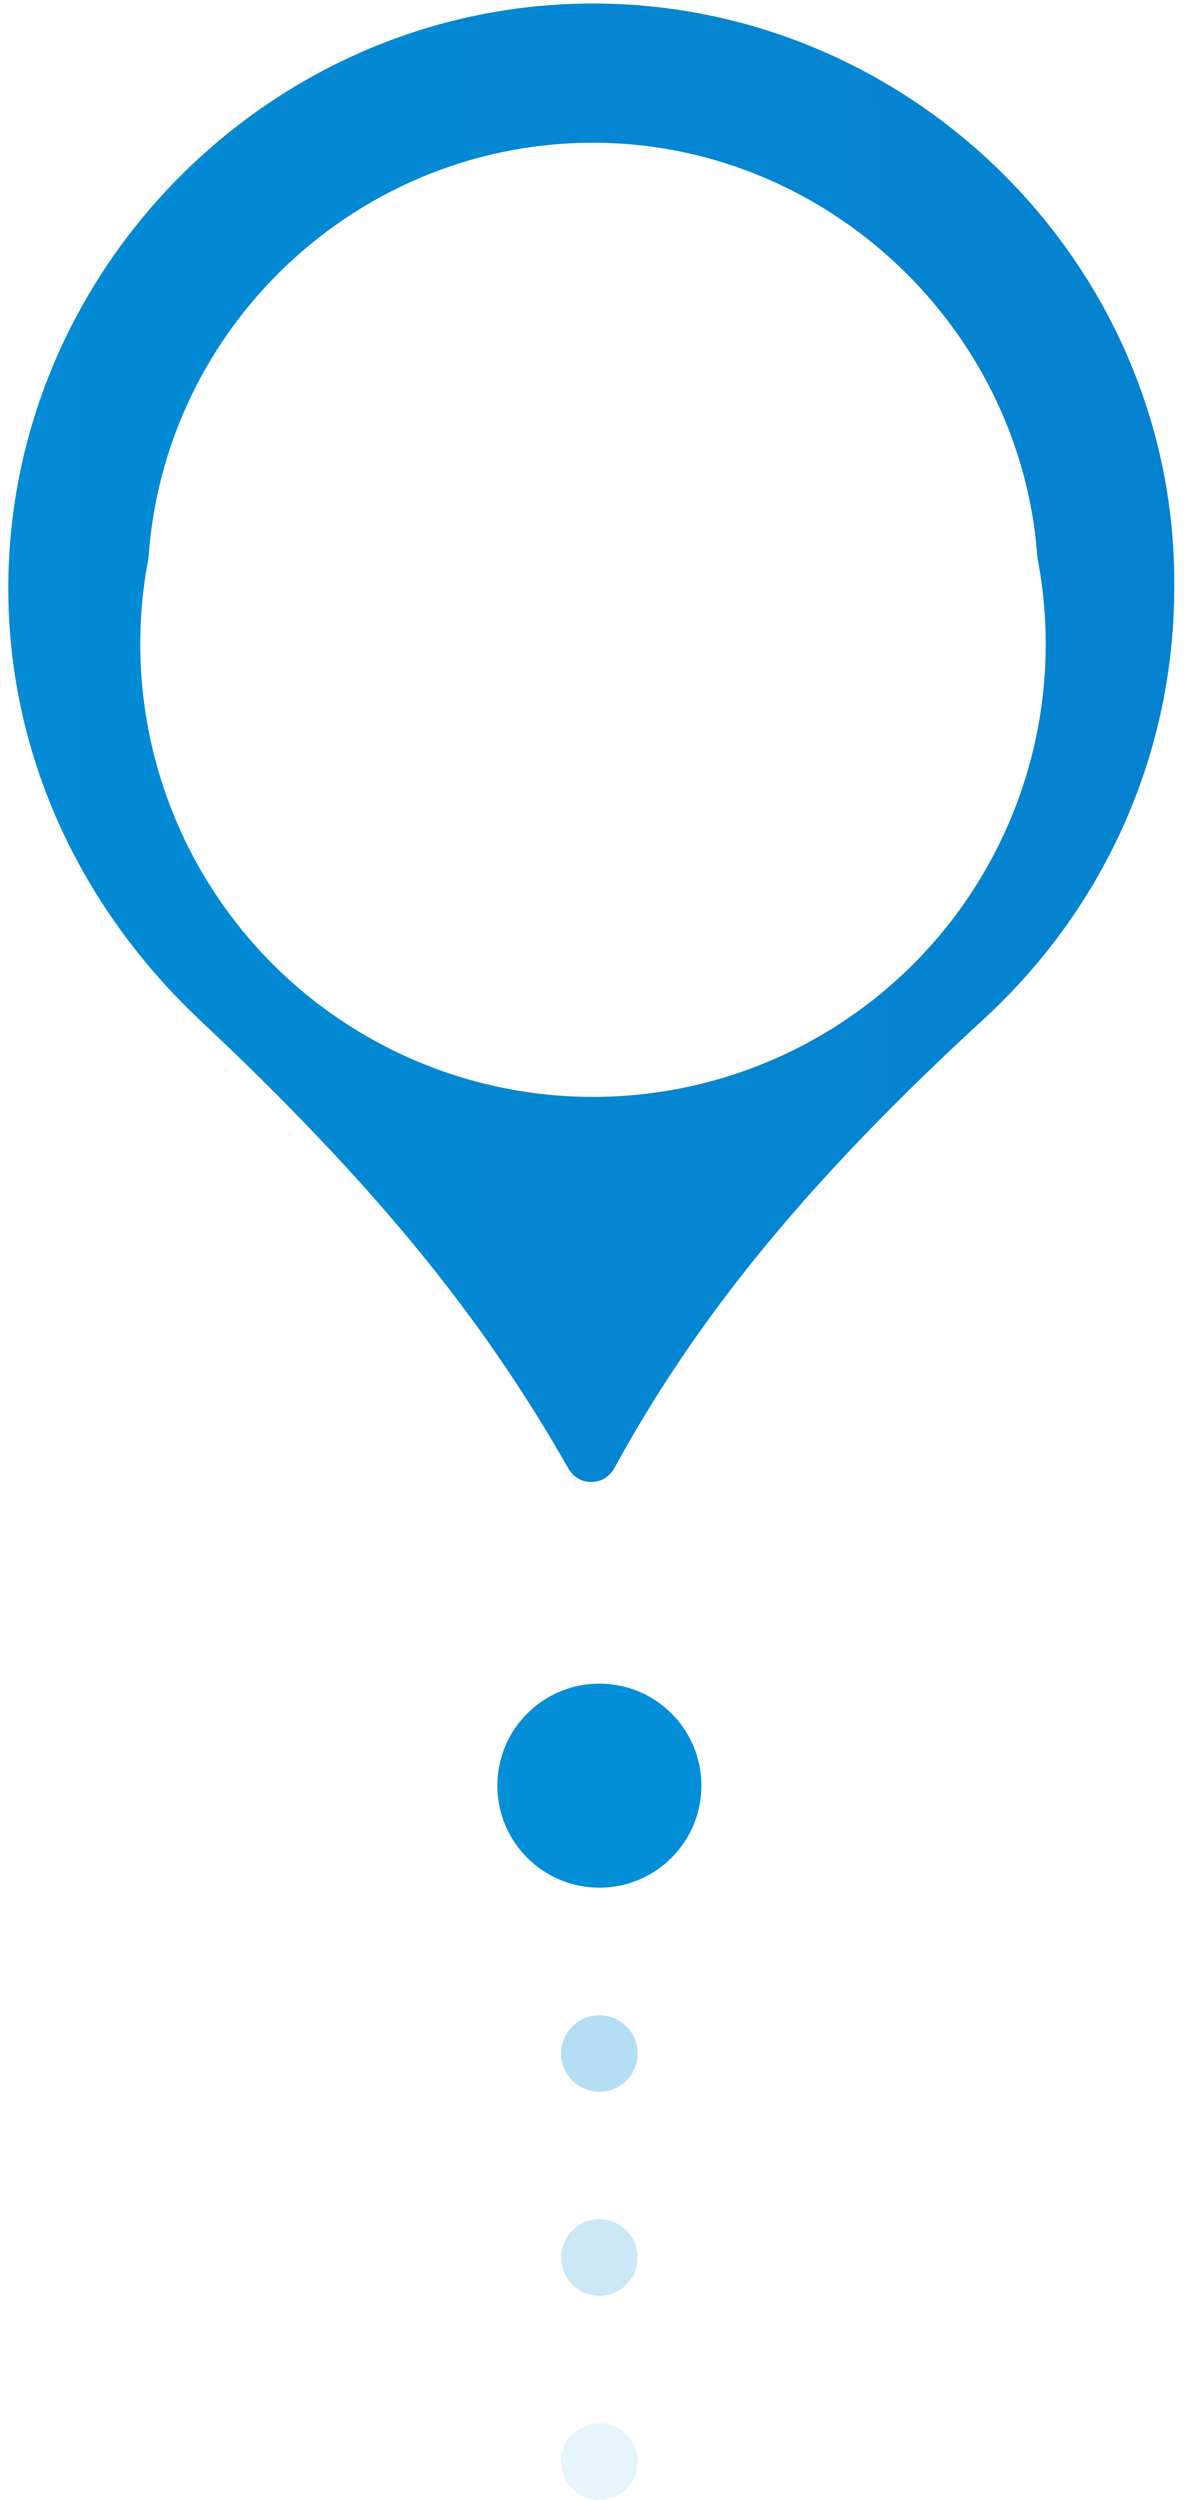
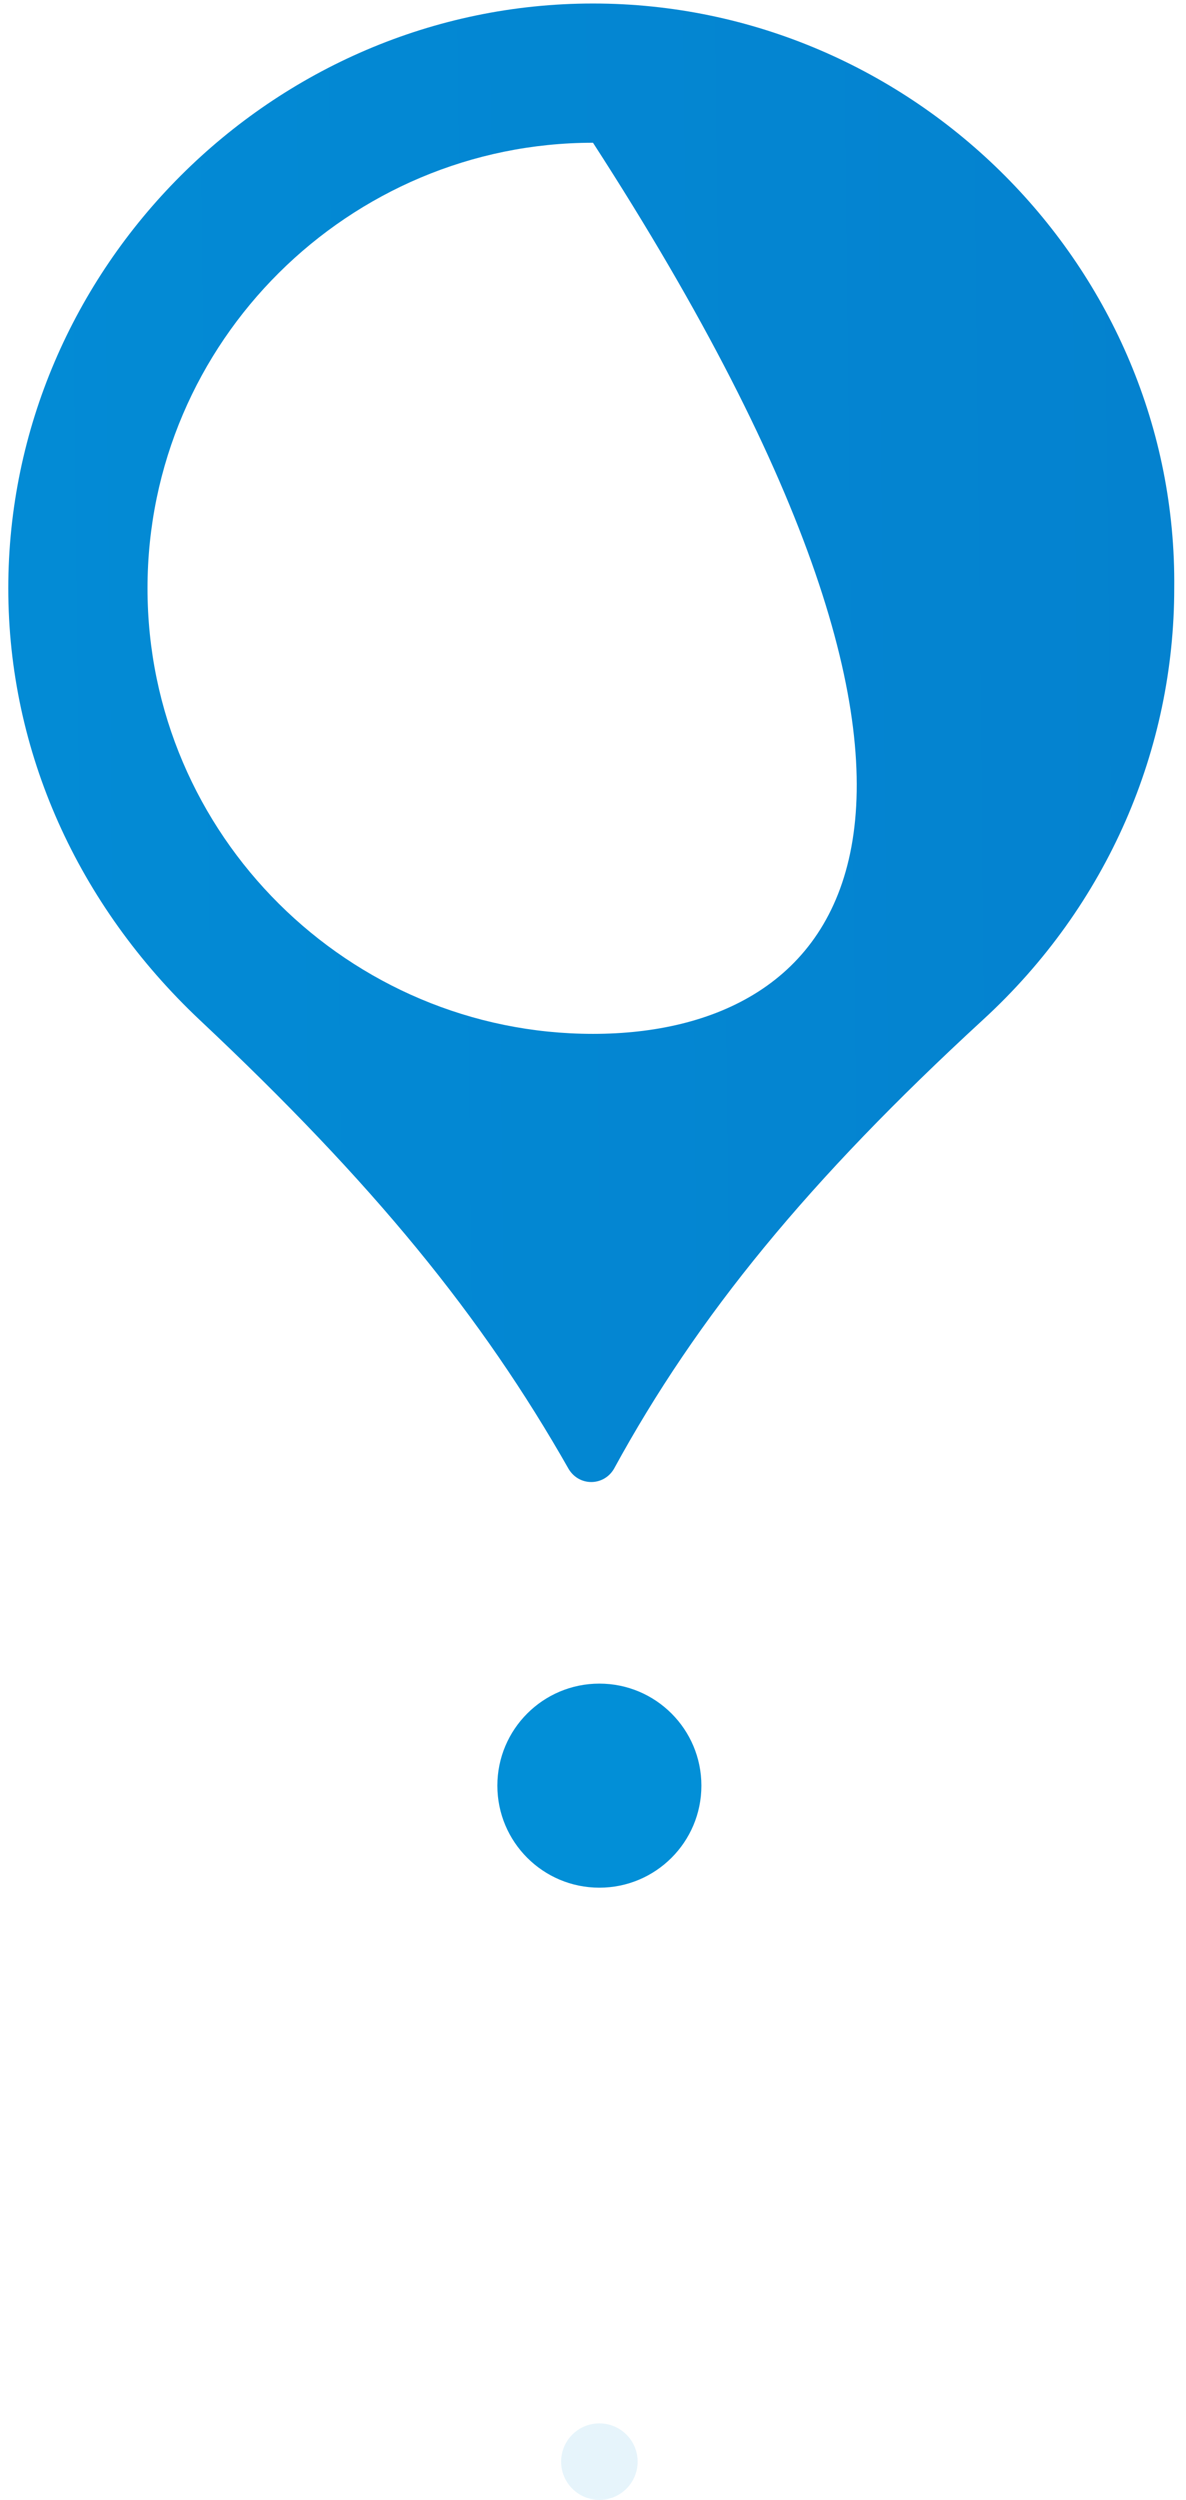
<svg xmlns="http://www.w3.org/2000/svg" width="93" height="196" viewBox="0 0 93 196" fill="none">
-   <circle cx="47" cy="140" r="12" fill="white" />
  <circle cx="47" cy="140" r="8" fill="#028FD7" />
-   <circle opacity="0.3" cx="47" cy="161" r="3" fill="#028FD7" />
-   <circle opacity="0.2" cx="47" cy="177" r="3" fill="#028FD7" />
  <circle opacity="0.1" cx="47" cy="193" r="3" fill="#028FD7" />
-   <path d="M46.5 0.275C21.392 0.275 0.65 21.017 0.65 46.125C0.65 58.952 6.108 70.96 15.66 79.967C29.306 92.794 37.767 103.164 44.59 115.173C45.408 116.537 47.319 116.537 48.138 115.173C54.688 103.164 63.421 92.521 77.067 79.967C86.892 70.96 92.077 58.679 92.077 46.125C92.35 21.017 71.608 0.275 46.5 0.275ZM46.5 81.058C27.396 81.058 11.567 65.502 11.567 46.125C11.567 26.748 27.396 11.192 46.5 11.192C65.604 11.192 81.433 27.021 81.433 46.125C81.433 65.229 65.604 81.058 46.5 81.058Z" fill="url(#paint0_linear_2776_9)" />
+   <path d="M46.5 0.275C21.392 0.275 0.65 21.017 0.65 46.125C0.65 58.952 6.108 70.96 15.66 79.967C29.306 92.794 37.767 103.164 44.59 115.173C45.408 116.537 47.319 116.537 48.138 115.173C54.688 103.164 63.421 92.521 77.067 79.967C86.892 70.96 92.077 58.679 92.077 46.125C92.35 21.017 71.608 0.275 46.5 0.275ZM46.5 81.058C27.396 81.058 11.567 65.502 11.567 46.125C11.567 26.748 27.396 11.192 46.5 11.192C81.433 65.229 65.604 81.058 46.5 81.058Z" fill="url(#paint0_linear_2776_9)" />
  <g filter="url(#filter0_d_2776_9)">
-     <circle cx="46.5" cy="46.5" r="35.5" fill="white" />
-   </g>
+     </g>
  <defs>
    <filter id="filter0_d_2776_9" x="7" y="11" width="79" height="79" filterUnits="userSpaceOnUse" color-interpolation-filters="sRGB">
      <feFlood flood-opacity="0" result="BackgroundImageFix" />
      <feColorMatrix in="SourceAlpha" type="matrix" values="0 0 0 0 0 0 0 0 0 0 0 0 0 0 0 0 0 0 127 0" result="hardAlpha" />
      <feOffset dy="4" />
      <feGaussianBlur stdDeviation="2" />
      <feComposite in2="hardAlpha" operator="out" />
      <feColorMatrix type="matrix" values="0 0 0 0 0 0 0 0 0 0 0 0 0 0 0 0 0 0 0.25 0" />
      <feBlend mode="normal" in2="BackgroundImageFix" result="effect1_dropShadow_2776_9" />
      <feBlend mode="normal" in="SourceGraphic" in2="effect1_dropShadow_2776_9" result="shape" />
    </filter>
    <linearGradient id="paint0_linear_2776_9" x1="1" y1="50" x2="92" y2="49" gradientUnits="userSpaceOnUse">
      <stop stop-color="#038BD5" />
      <stop offset="1" stop-color="#0482CF" />
    </linearGradient>
  </defs>
</svg>